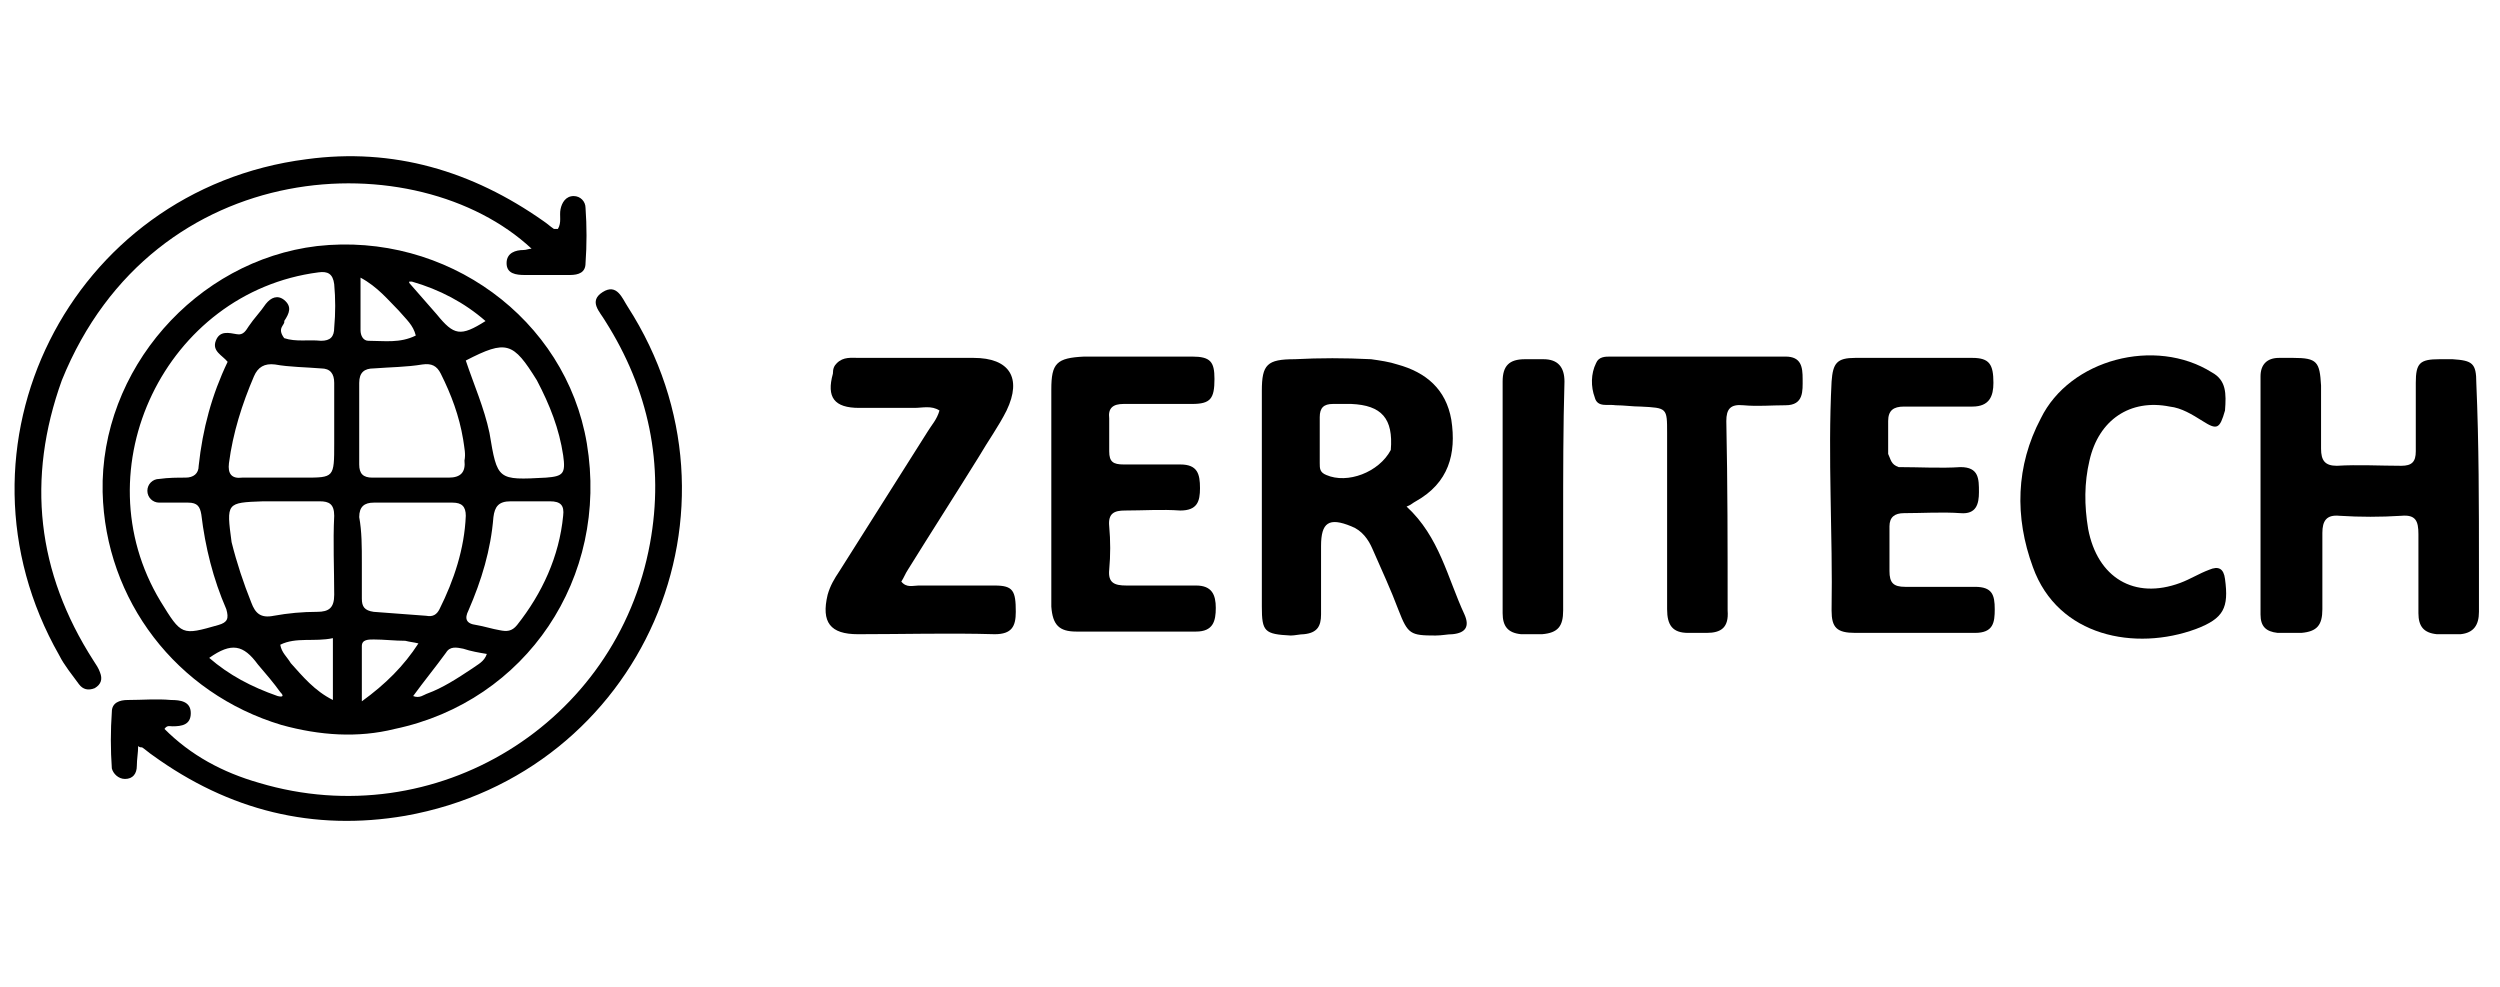
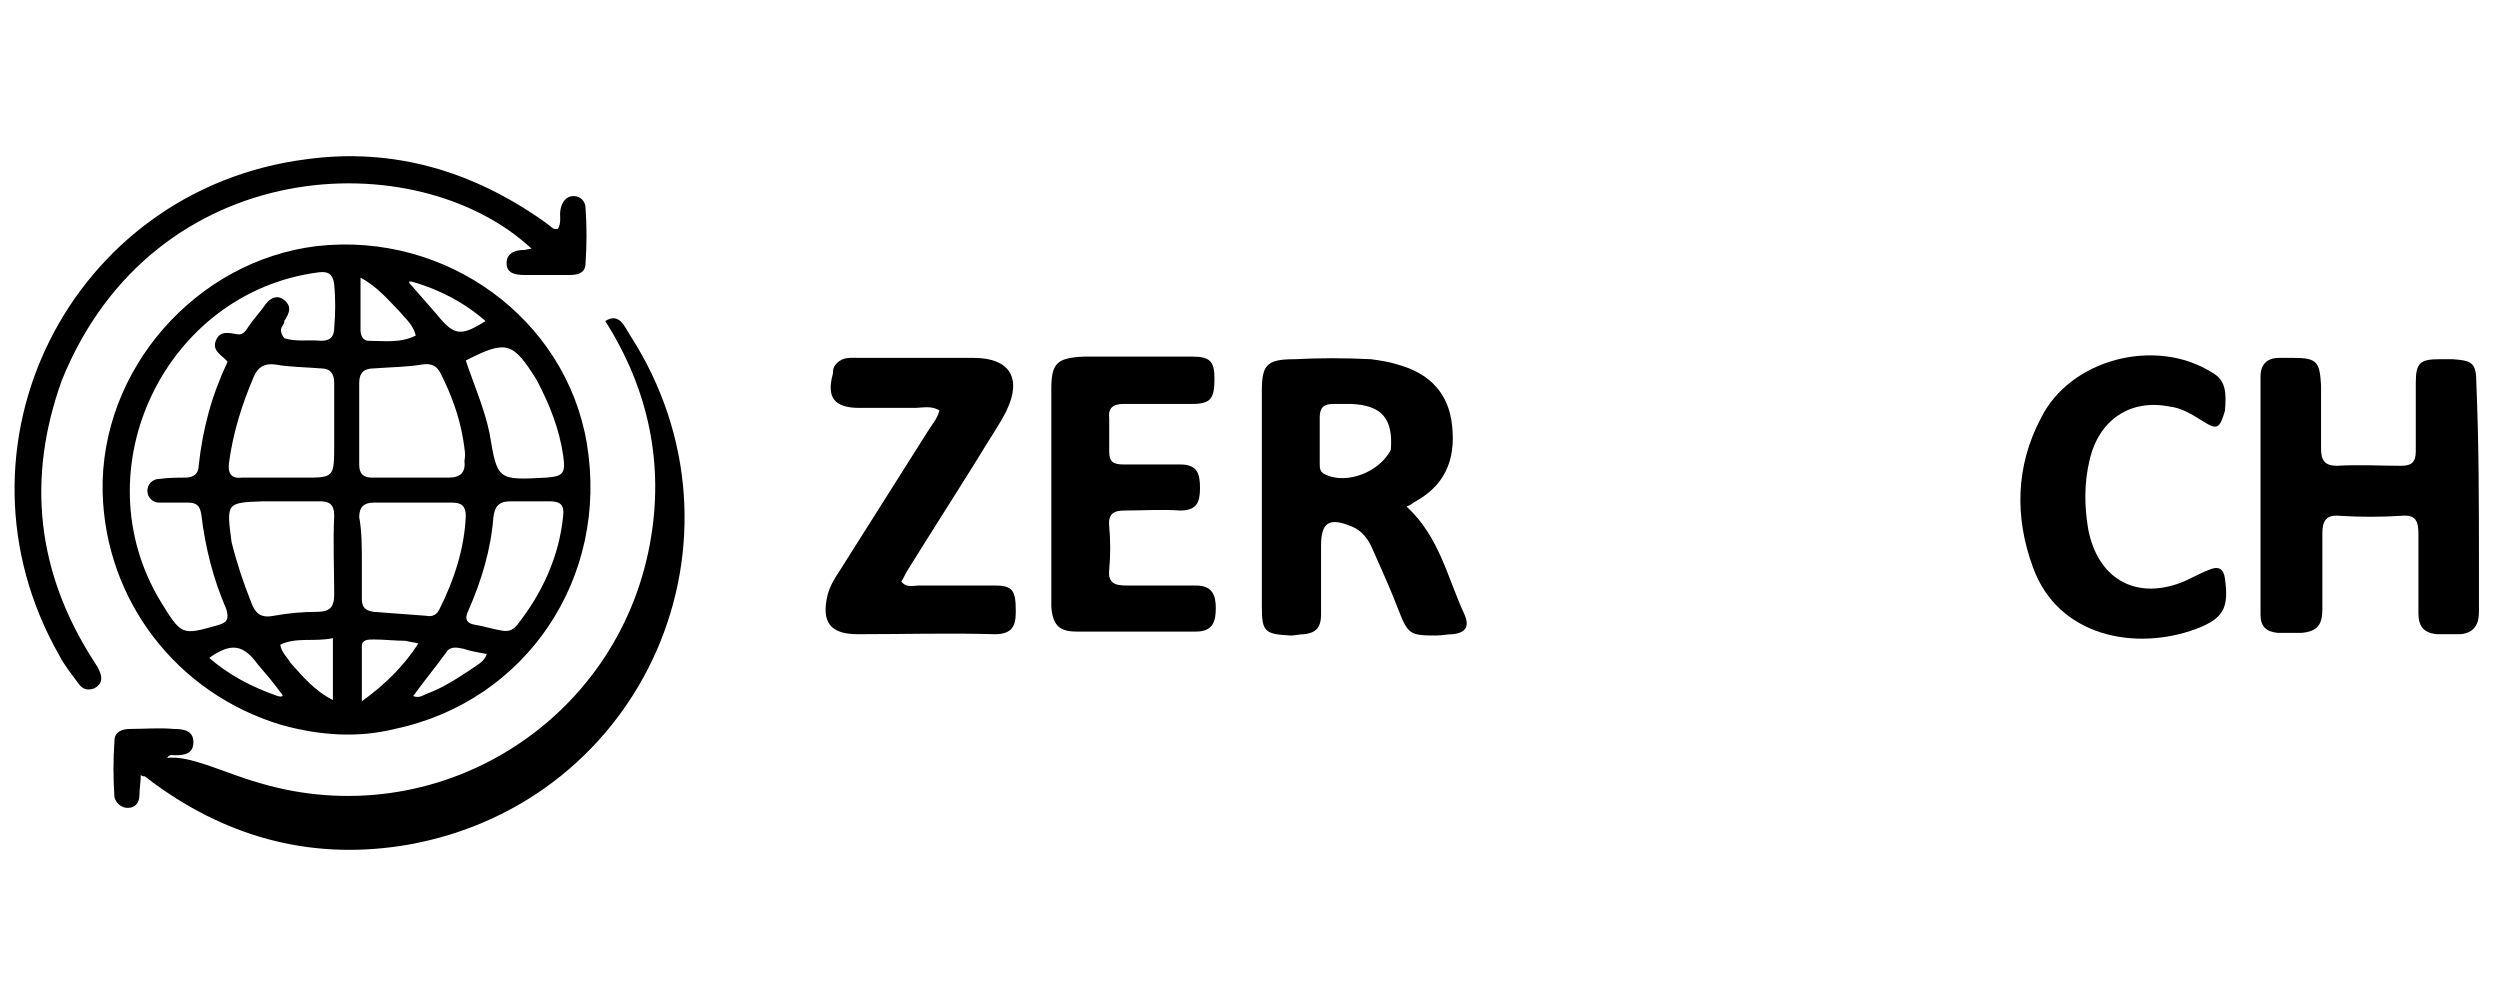
<svg xmlns="http://www.w3.org/2000/svg" version="1.1" baseProfile="tiny" id="Capa_1" x="0px" y="0px" viewBox="0 0 190 75" xml:space="preserve">
  <path d="M21.4,55.1c-8-2.4-13.4-9.5-13.6-17.7c-0.2-9.3,7.1-17.6,16.3-18.7c9.8-1.1,18.9,5.5,20.5,15c1.7,10.2-4.6,19.6-14.6,21.7  C27.2,56.1,24.3,55.9,21.4,55.1 M21.6,25.7c0.9,0.3,1.8,0.1,2.8,0.2c0.7,0,1-0.3,1-1c0.1-1.1,0.1-2.2,0-3.3c-0.1-0.8-0.5-1-1.2-0.9  c-11.6,1.5-18.1,14.9-12,25c1.6,2.6,1.6,2.6,4.4,1.8c0.7-0.2,0.8-0.5,0.6-1.2c-1-2.3-1.6-4.7-1.9-7.2c-0.1-0.6-0.3-0.9-1-0.9  c-0.7,0-1.4,0-2.2,0c-0.5,0-0.9-0.4-0.9-0.9c0-0.5,0.4-0.9,0.9-0.9c0.7-0.1,1.4-0.1,2-0.1c0.6,0,1-0.3,1-0.9c0.3-2.8,1-5.4,2.2-7.9  c-0.4-0.5-1.2-0.8-0.9-1.6c0.3-0.8,1-0.6,1.6-0.5c0.5,0.1,0.7-0.3,0.9-0.6c0.4-0.6,0.9-1.1,1.3-1.7c0.4-0.5,0.9-0.7,1.4-0.3  c0.6,0.5,0.4,1,0,1.6C21.7,24.7,21,24.9,21.6,25.7 M35.2,33.4c-0.3-1.8-0.9-3.4-1.7-5c-0.3-0.6-0.7-0.8-1.4-0.7  c-1.2,0.2-2.4,0.2-3.7,0.3c-0.7,0-1.1,0.3-1.1,1.1c0,2.1,0,4.1,0,6.2c0,0.7,0.3,1,1,1c1.9,0,3.9,0,5.8,0c0.9,0,1.3-0.4,1.2-1.3  C35.4,34.5,35.3,34.1,35.2,33.4 M27.5,42.8c0,0.9,0,1.8,0,2.7c0,0.6,0.2,0.9,0.9,1c1.3,0.1,2.7,0.2,4,0.3c0.5,0.1,0.8-0.1,1-0.5  c1.1-2.2,1.9-4.6,2-7.1c0-0.7-0.3-1-1-1c-2,0-4,0-6,0c-0.7,0-1.1,0.3-1.1,1.1C27.5,40.4,27.5,41.5,27.5,42.8 M25.4,33.7  c0-1.5,0-3,0-4.6c0-0.7-0.3-1.1-1-1.1c-1.2-0.1-2.4-0.1-3.5-0.3c-0.8-0.1-1.3,0.2-1.6,0.9c-0.9,2.1-1.6,4.3-1.9,6.6  c-0.1,0.8,0.2,1.2,1,1.1c1.6,0,3.1,0,4.7,0C25.4,36.3,25.4,36.3,25.4,33.7 M17.6,41.2c0.4,1.6,0.9,3.1,1.5,4.6  c0.3,0.8,0.7,1.2,1.7,1c1.1-0.2,2.2-0.3,3.3-0.3c0.9,0,1.3-0.3,1.3-1.3c0-2-0.1-4,0-6c0-0.9-0.4-1.1-1.1-1.1c-1.4,0-2.9,0-4.3,0  C17.2,38.2,17.2,38.2,17.6,41.2 M40.8,28.9c-1.8-2.9-2.3-3.1-5.4-1.5c0.6,1.8,1.4,3.6,1.8,5.5c0.6,3.6,0.6,3.6,4.3,3.4  c1.3-0.1,1.5-0.3,1.3-1.7C42.5,32.6,41.8,30.8,40.8,28.9 M36.2,47.5c0.6,0.1,1.2,0.3,1.8,0.4c0.5,0.1,0.9,0.1,1.3-0.4  c1.9-2.4,3.2-5.2,3.5-8.3c0.1-0.8-0.2-1.1-1-1.1c-1,0-2,0-3,0c-0.9,0-1.2,0.4-1.3,1.2c-0.2,2.5-0.9,4.8-1.9,7.1  C35.3,47,35.4,47.4,36.2,47.5 M30.3,23.6c-0.8-0.8-1.6-1.8-2.9-2.5c0,1.5,0,2.7,0,4c0,0.4,0.2,0.8,0.6,0.8c1.2,0,2.4,0.2,3.6-0.4  C31.4,24.7,30.9,24.3,30.3,23.6 M30.8,48.7c-0.8,0-1.6-0.1-2.4-0.1c-0.4,0-0.9,0-0.9,0.5c0,1.3,0,2.6,0,4.2c1.8-1.3,3.2-2.7,4.3-4.4  C31.4,48.8,31.2,48.8,30.8,48.7 M22.1,50.4c0.9,1,1.8,2.1,3.2,2.8c0-1.7,0-3.1,0-4.7c-1.4,0.3-2.8-0.1-4,0.5  C21.4,49.6,21.8,49.9,22.1,50.4 M31.3,21.4c-0.1,0-0.1,0-0.2,0c0,0,0,0.1,0,0.1c0.7,0.8,1.4,1.6,2.1,2.4c1.3,1.6,1.8,1.7,3.7,0.5  C35.3,23,33.4,22,31.3,21.4 M21.1,52.9c0.4,0.1,0.5,0,0.2-0.3c-0.5-0.7-1.1-1.4-1.7-2.1c-1.1-1.5-2-1.7-3.7-0.5  C17.4,51.3,19.1,52.2,21.1,52.9 M35.9,50.8c0.4-0.3,0.9-0.5,1.1-1.1c-0.6-0.1-1.2-0.2-1.8-0.4c-0.5-0.1-1-0.2-1.3,0.3  c-0.8,1.1-1.7,2.2-2.5,3.3c0.5,0.2,0.8-0.1,1.1-0.2C33.6,52.3,34.7,51.6,35.9,50.8z" />
  <path d="M188.4,43.2c0,1.2,0,2.2,0,3.3c0,1-0.4,1.6-1.4,1.7c-0.6,0-1.2,0-1.8,0c-1-0.1-1.4-0.6-1.4-1.6c0-2,0-4,0-6  c0-1-0.2-1.5-1.3-1.4c-1.6,0.1-3.1,0.1-4.7,0c-1-0.1-1.3,0.4-1.3,1.3c0,1.9,0,3.9,0,5.8c0,1.2-0.4,1.7-1.6,1.8c-0.6,0-1.2,0-1.8,0  c-0.9-0.1-1.3-0.5-1.3-1.4c0-6,0-12.1,0-18.1c0-0.9,0.5-1.4,1.4-1.4c0.4,0,0.8,0,1.1,0c1.8,0,2,0.3,2.1,2.1c0,1.6,0,3.2,0,4.8  c0,0.9,0.3,1.3,1.2,1.3c1.6-0.1,3.3,0,4.9,0c0.8,0,1.1-0.3,1.1-1.1c0-1.7,0-3.5,0-5.2c0-1.5,0.3-1.8,1.8-1.8c0.3,0,0.7,0,1,0  c1.5,0.1,1.8,0.3,1.8,1.8C188.4,33.7,188.4,38.4,188.4,43.2z" />
  <path d="M104.2,27.3c0.7,0.1,1.4,0.2,2,0.4c2.2,0.6,3.7,1.9,4.1,4.2c0.4,2.6-0.2,4.8-2.7,6.2c-0.2,0.1-0.4,0.3-0.7,0.4  c2.5,2.3,3.1,5.4,4.4,8.2c0.4,0.9,0.1,1.4-0.9,1.5c-0.4,0-0.8,0.1-1.3,0.1c-1.9,0-2.1-0.1-2.8-1.9c-0.6-1.6-1.3-3.1-2-4.7  c-0.3-0.7-0.8-1.4-1.6-1.7c-1.7-0.7-2.3-0.3-2.3,1.5c0,1.7,0,3.5,0,5.2c0,0.9-0.3,1.4-1.3,1.5c-0.3,0-0.7,0.1-1,0.1  c-2-0.1-2.2-0.3-2.2-2.2c0-5.5,0-10.9,0-16.4c0-2,0.4-2.4,2.5-2.4C100.3,27.2,102.2,27.2,104.2,27.3 M105.7,34.2  c0.2-2.4-0.7-3.4-3-3.5c-0.5,0-0.9,0-1.4,0c-0.7,0-1,0.3-1,1c0,1.2,0,2.4,0,3.5c0,0.4,0,0.7,0.5,0.9  C102.4,36.8,104.8,35.9,105.7,34.2z" />
  <path d="M79.9,40.4c0-3.7,0-7.2,0-10.8c0-2,0.4-2.4,2.5-2.5c2.7,0,5.5,0,8.2,0c1.4,0,1.7,0.4,1.7,1.7c0,1.5-0.3,1.9-1.7,1.9  c-1.7,0-3.5,0-5.2,0c-0.8,0-1.2,0.3-1.1,1.1c0,0.8,0,1.7,0,2.5c0,0.8,0.3,1,1.1,1c1.4,0,2.9,0,4.3,0c1.3,0,1.5,0.7,1.5,1.8  c0,1-0.2,1.7-1.5,1.7c-1.4-0.1-2.8,0-4.2,0c-0.8,0-1.3,0.2-1.2,1.2c0.1,1.1,0.1,2.2,0,3.3c-0.1,1,0.4,1.2,1.3,1.2c1.8,0,3.6,0,5.3,0  c1.2,0,1.5,0.7,1.5,1.7c0,1-0.2,1.8-1.5,1.8c-3,0-6.1,0-9.1,0c-1.3,0-1.8-0.5-1.9-1.9C79.9,44.4,79.9,42.5,79.9,40.4z" />
-   <path d="M144.3,35.5c1.6,0,3.2,0.1,4.7,0c1.4,0,1.4,0.9,1.4,1.9c0,0.9-0.2,1.7-1.4,1.6c-1.4-0.1-2.9,0-4.3,0c-0.7,0-1.1,0.3-1.1,1  c0,1.1,0,2.3,0,3.4c0,0.9,0.3,1.2,1.2,1.2c1.8,0,3.6,0,5.3,0c1.3,0,1.5,0.6,1.5,1.7c0,1-0.1,1.8-1.5,1.8c-3,0-6.1,0-9.1,0  c-1.4,0-1.8-0.4-1.8-1.7c0.1-5.8-0.3-11.6,0-17.4c0.1-1.4,0.4-1.8,1.8-1.8c3,0,5.9,0,8.9,0c1.3,0,1.6,0.5,1.6,1.9  c0,1-0.3,1.8-1.6,1.8c-1.7,0-3.5,0-5.2,0c-0.8,0-1.2,0.3-1.2,1.1c0,0.8,0,1.7,0,2.5C143.7,34.9,143.7,35.3,144.3,35.5z" />
  <path d="M63.6,27.6c0.5-0.5,1.1-0.4,1.7-0.4c2.9,0,5.8,0,8.7,0c2.7,0,3.7,1.5,2.5,4c-0.6,1.2-1.4,2.3-2.1,3.5  c-1.8,2.9-3.6,5.7-5.4,8.6c-0.2,0.3-0.3,0.6-0.5,0.9c0.4,0.5,0.9,0.3,1.3,0.3c1.9,0,3.9,0,5.8,0c1.4,0,1.6,0.4,1.6,2  c0,1.1-0.3,1.7-1.6,1.7c-3.5-0.1-6.9,0-10.4,0c-2.1,0-2.8-0.9-2.3-3c0.2-0.7,0.5-1.2,0.9-1.8c2.2-3.5,4.5-7.1,6.7-10.6  c0.3-0.5,0.7-0.9,0.9-1.6c-0.6-0.4-1.3-0.2-1.9-0.2c-1.4,0-2.8,0-4.2,0c-1.9,0-2.5-0.8-2-2.6C63.3,28,63.4,27.8,63.6,27.6z" />
  <path d="M169.1,31.2c-0.4,1.4-0.6,1.5-1.7,0.8c-0.8-0.5-1.6-1-2.5-1.1c-3-0.6-5.4,1-6.1,4.1c-0.4,1.7-0.4,3.4-0.1,5.2  c0.7,3.7,3.5,5.4,7,4.1c0.8-0.3,1.4-0.7,2.2-1c0.7-0.3,1.1-0.1,1.2,0.7c0.3,2.2-0.1,3-2.2,3.8c-4.6,1.7-10.5,0.6-12.4-4.7  c-1.4-3.8-1.3-7.7,0.6-11.3c2.2-4.5,8.7-6.2,13-3.5C169.2,28.9,169.2,29.9,169.1,31.2z" />
-   <path d="M19.7,59.5c13.4,4,27.2-4.5,29.7-18.2c1.1-6-0.1-11.7-3.4-16.9c-0.4-0.7-1.3-1.5-0.2-2.2c1.1-0.7,1.5,0.5,1.9,1.1  c9.9,15.4,1.1,35.5-16.9,38.7c-7,1.2-13.4-0.4-19.2-4.6c-0.3-0.2-0.5-0.4-0.8-0.6c-0.1,0-0.2,0-0.3-0.1c0,0.5-0.1,1-0.1,1.5  c0,0.6-0.3,1-0.9,1c-0.5,0-0.9-0.4-1-0.8c-0.1-1.4-0.1-2.9,0-4.3c0-0.7,0.6-0.9,1.2-0.9c1.1,0,2.2-0.1,3.3,0c0.7,0,1.5,0.1,1.5,1  c0,0.9-0.7,1-1.4,1c-0.2,0-0.4-0.1-0.6,0.2C14.5,57.4,16.9,58.7,19.7,59.5z" />
+   <path d="M19.7,59.5c13.4,4,27.2-4.5,29.7-18.2c1.1-6-0.1-11.7-3.4-16.9c1.1-0.7,1.5,0.5,1.9,1.1  c9.9,15.4,1.1,35.5-16.9,38.7c-7,1.2-13.4-0.4-19.2-4.6c-0.3-0.2-0.5-0.4-0.8-0.6c-0.1,0-0.2,0-0.3-0.1c0,0.5-0.1,1-0.1,1.5  c0,0.6-0.3,1-0.9,1c-0.5,0-0.9-0.4-1-0.8c-0.1-1.4-0.1-2.9,0-4.3c0-0.7,0.6-0.9,1.2-0.9c1.1,0,2.2-0.1,3.3,0c0.7,0,1.5,0.1,1.5,1  c0,0.9-0.7,1-1.4,1c-0.2,0-0.4-0.1-0.6,0.2C14.5,57.4,16.9,58.7,19.7,59.5z" />
  <path d="M4.7,28.9C2,36.4,2.8,43.5,7.1,50.2c0.2,0.3,0.4,0.6,0.5,0.9c0.2,0.5,0.1,0.9-0.4,1.2C6.7,52.5,6.3,52.4,6,52  c-0.5-0.7-1.1-1.4-1.5-2.2c-9-15.8,0.8-35.4,18.8-37.7c6.6-0.9,12.6,0.9,18,4.7c0.3,0.2,0.5,0.4,0.8,0.6c0.1,0,0.2,0,0.3,0  c0.3-0.5,0.1-1,0.2-1.5c0.1-0.5,0.4-1,1-1c0.5,0,0.9,0.4,0.9,0.9c0.1,1.4,0.1,2.8,0,4.2c0,0.7-0.5,0.9-1.2,0.9c-1.1,0-2.3,0-3.4,0  c-0.7,0-1.4-0.1-1.4-0.9c0-0.8,0.7-1,1.3-1c0.2,0,0.4-0.1,0.6-0.1C31.7,10.8,11.7,11.6,4.7,28.9z" />
-   <path d="M131.3,46.4c0.1,1.3-0.5,1.7-1.6,1.7c-0.5,0-0.9,0-1.4,0c-1.2,0-1.6-0.6-1.6-1.8c0-4.5,0-9,0-13.4c0-1.9,0-1.9-2-2  c-0.6,0-1.3-0.1-1.9-0.1c-0.6-0.1-1.4,0.2-1.6-0.6c-0.3-0.8-0.3-1.8,0.1-2.6c0.2-0.5,0.7-0.5,1.1-0.5c4.4,0,8.9,0,13.3,0  c1.2,0,1.3,0.8,1.3,1.7c0,0.9,0.1,2-1.3,2c-1.1,0-2.1,0.1-3.2,0c-1-0.1-1.3,0.3-1.3,1.2C131.3,36.8,131.3,41.6,131.3,46.4z" />
-   <path d="M118.8,39.7c0,2.3,0,4.5,0,6.7c0,1.2-0.4,1.7-1.6,1.8c-0.6,0-1.1,0-1.6,0c-1-0.1-1.4-0.6-1.4-1.6c0-5.9,0-11.8,0-17.6  c0-1.2,0.5-1.7,1.7-1.7c0.5,0,0.9,0,1.4,0c1.1,0,1.6,0.6,1.6,1.7C118.8,32.4,118.8,36,118.8,39.7z" />
</svg>